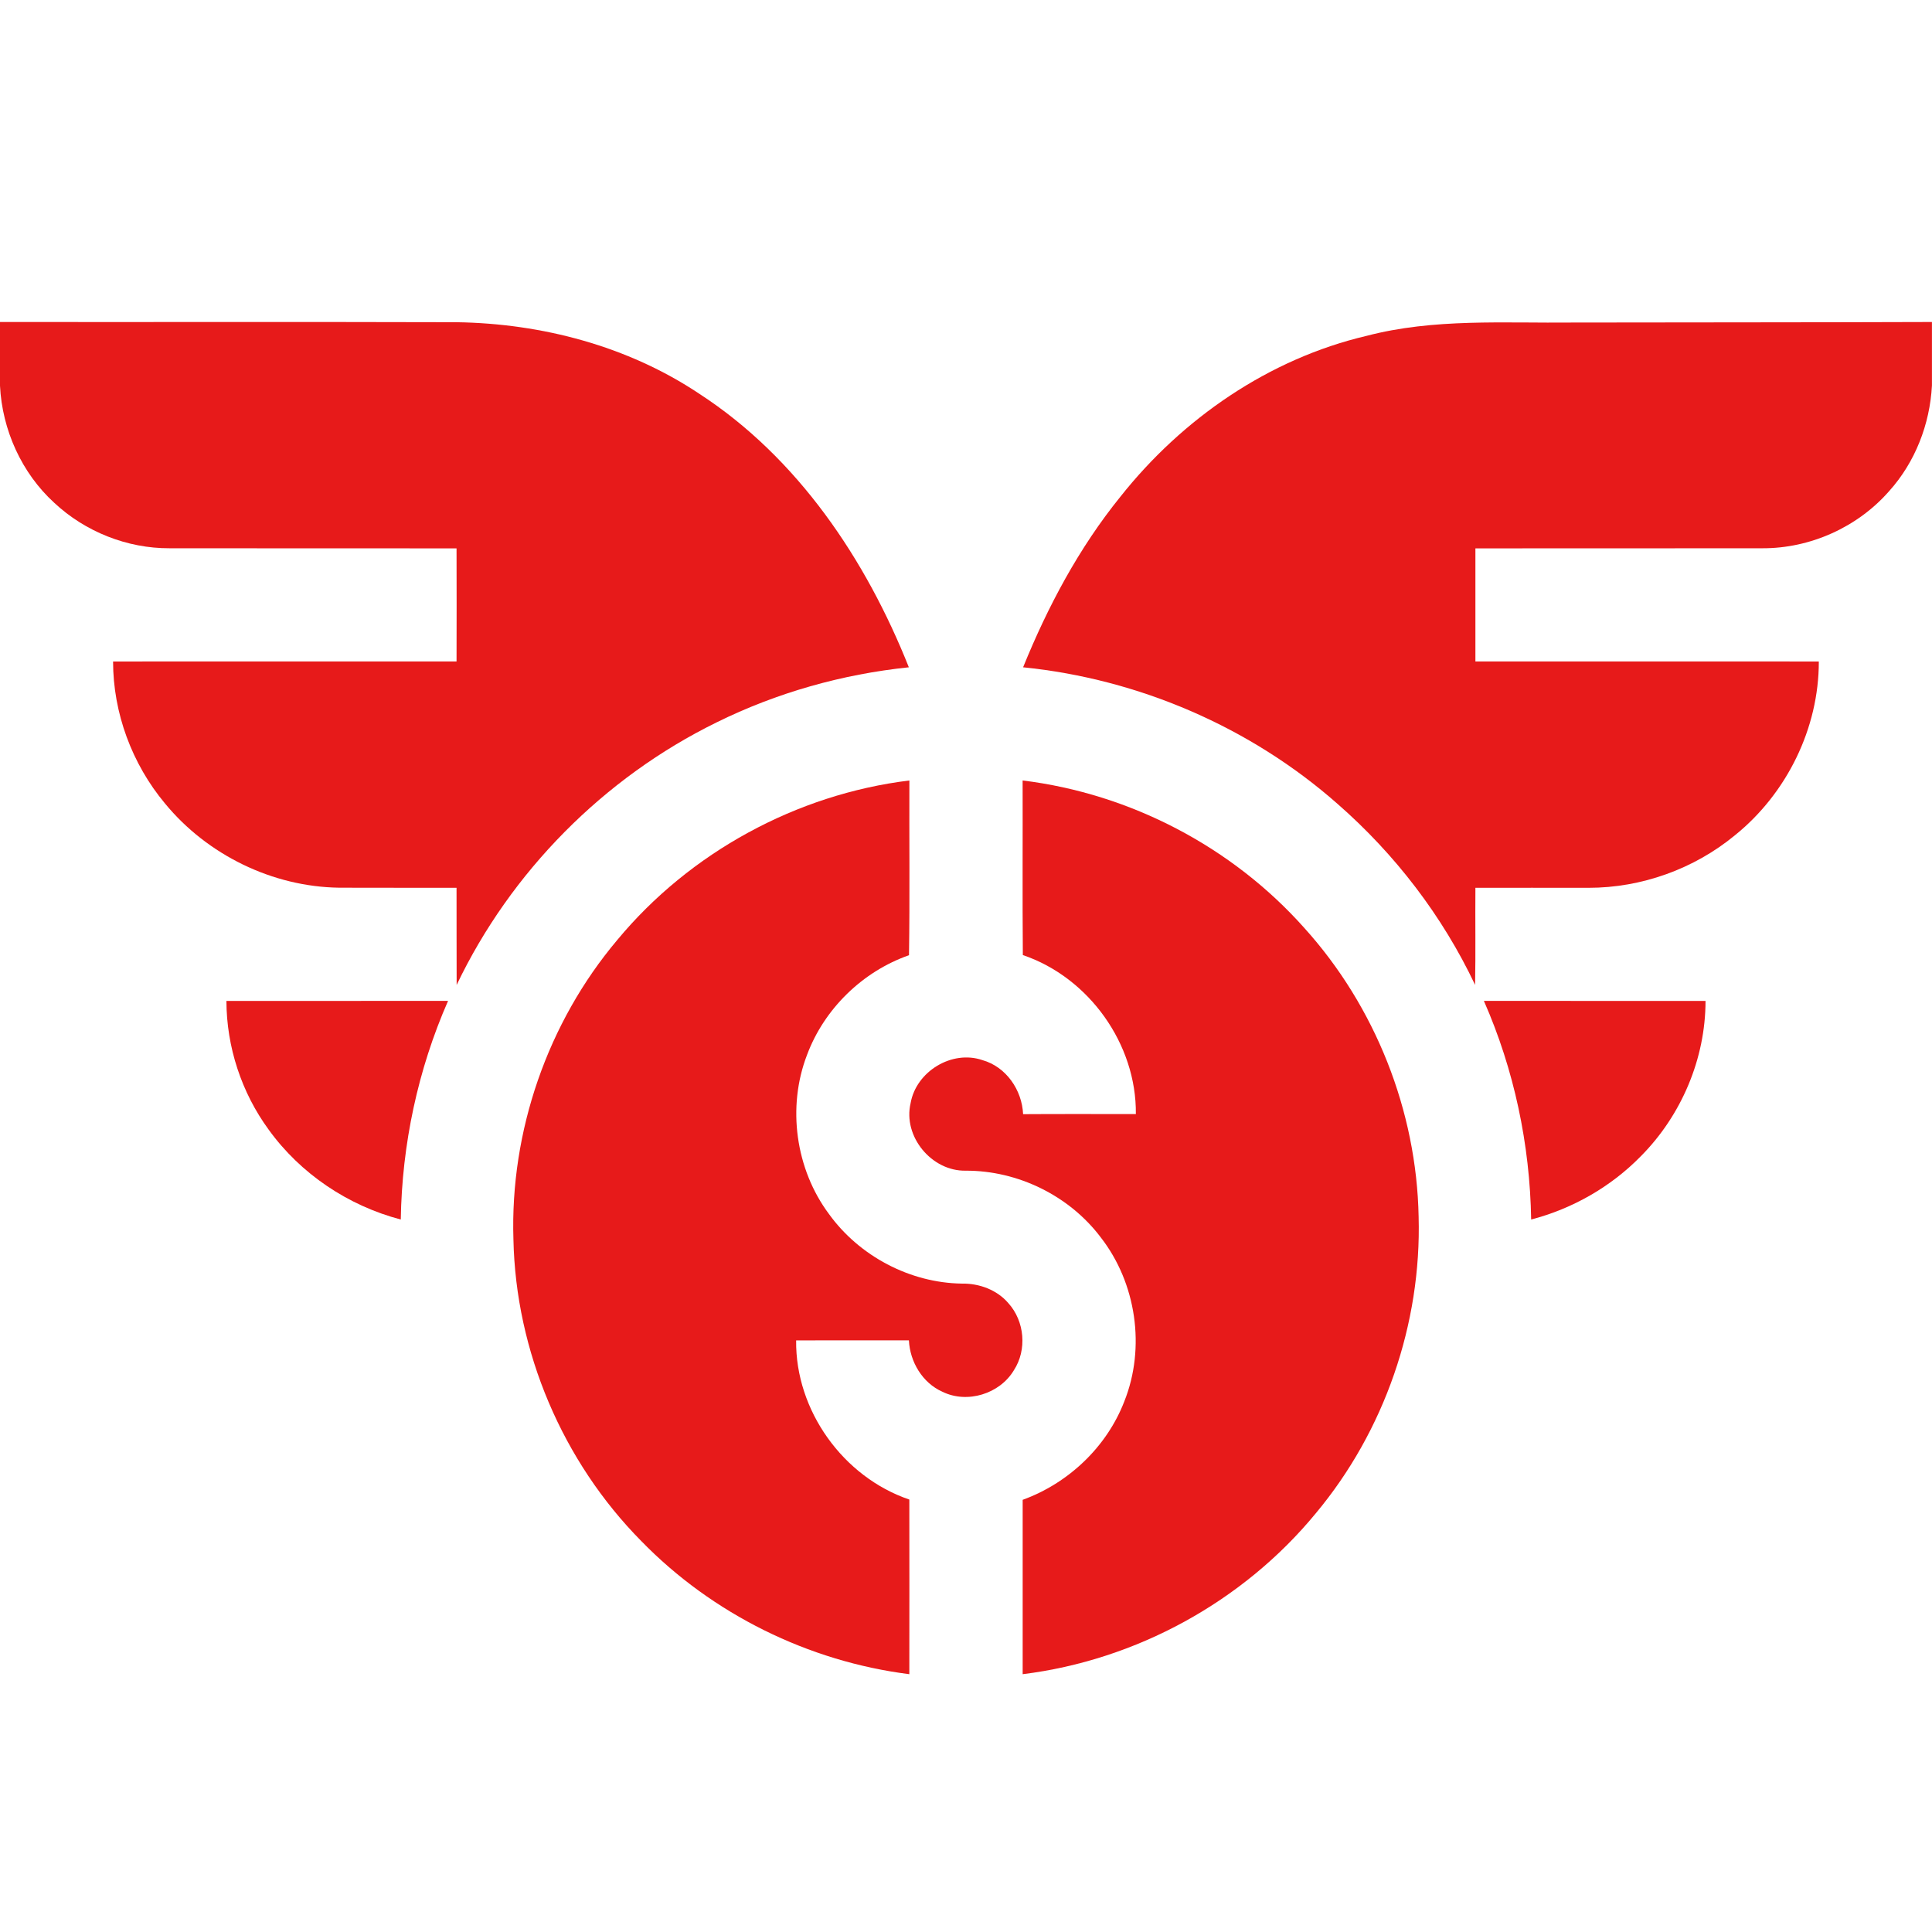
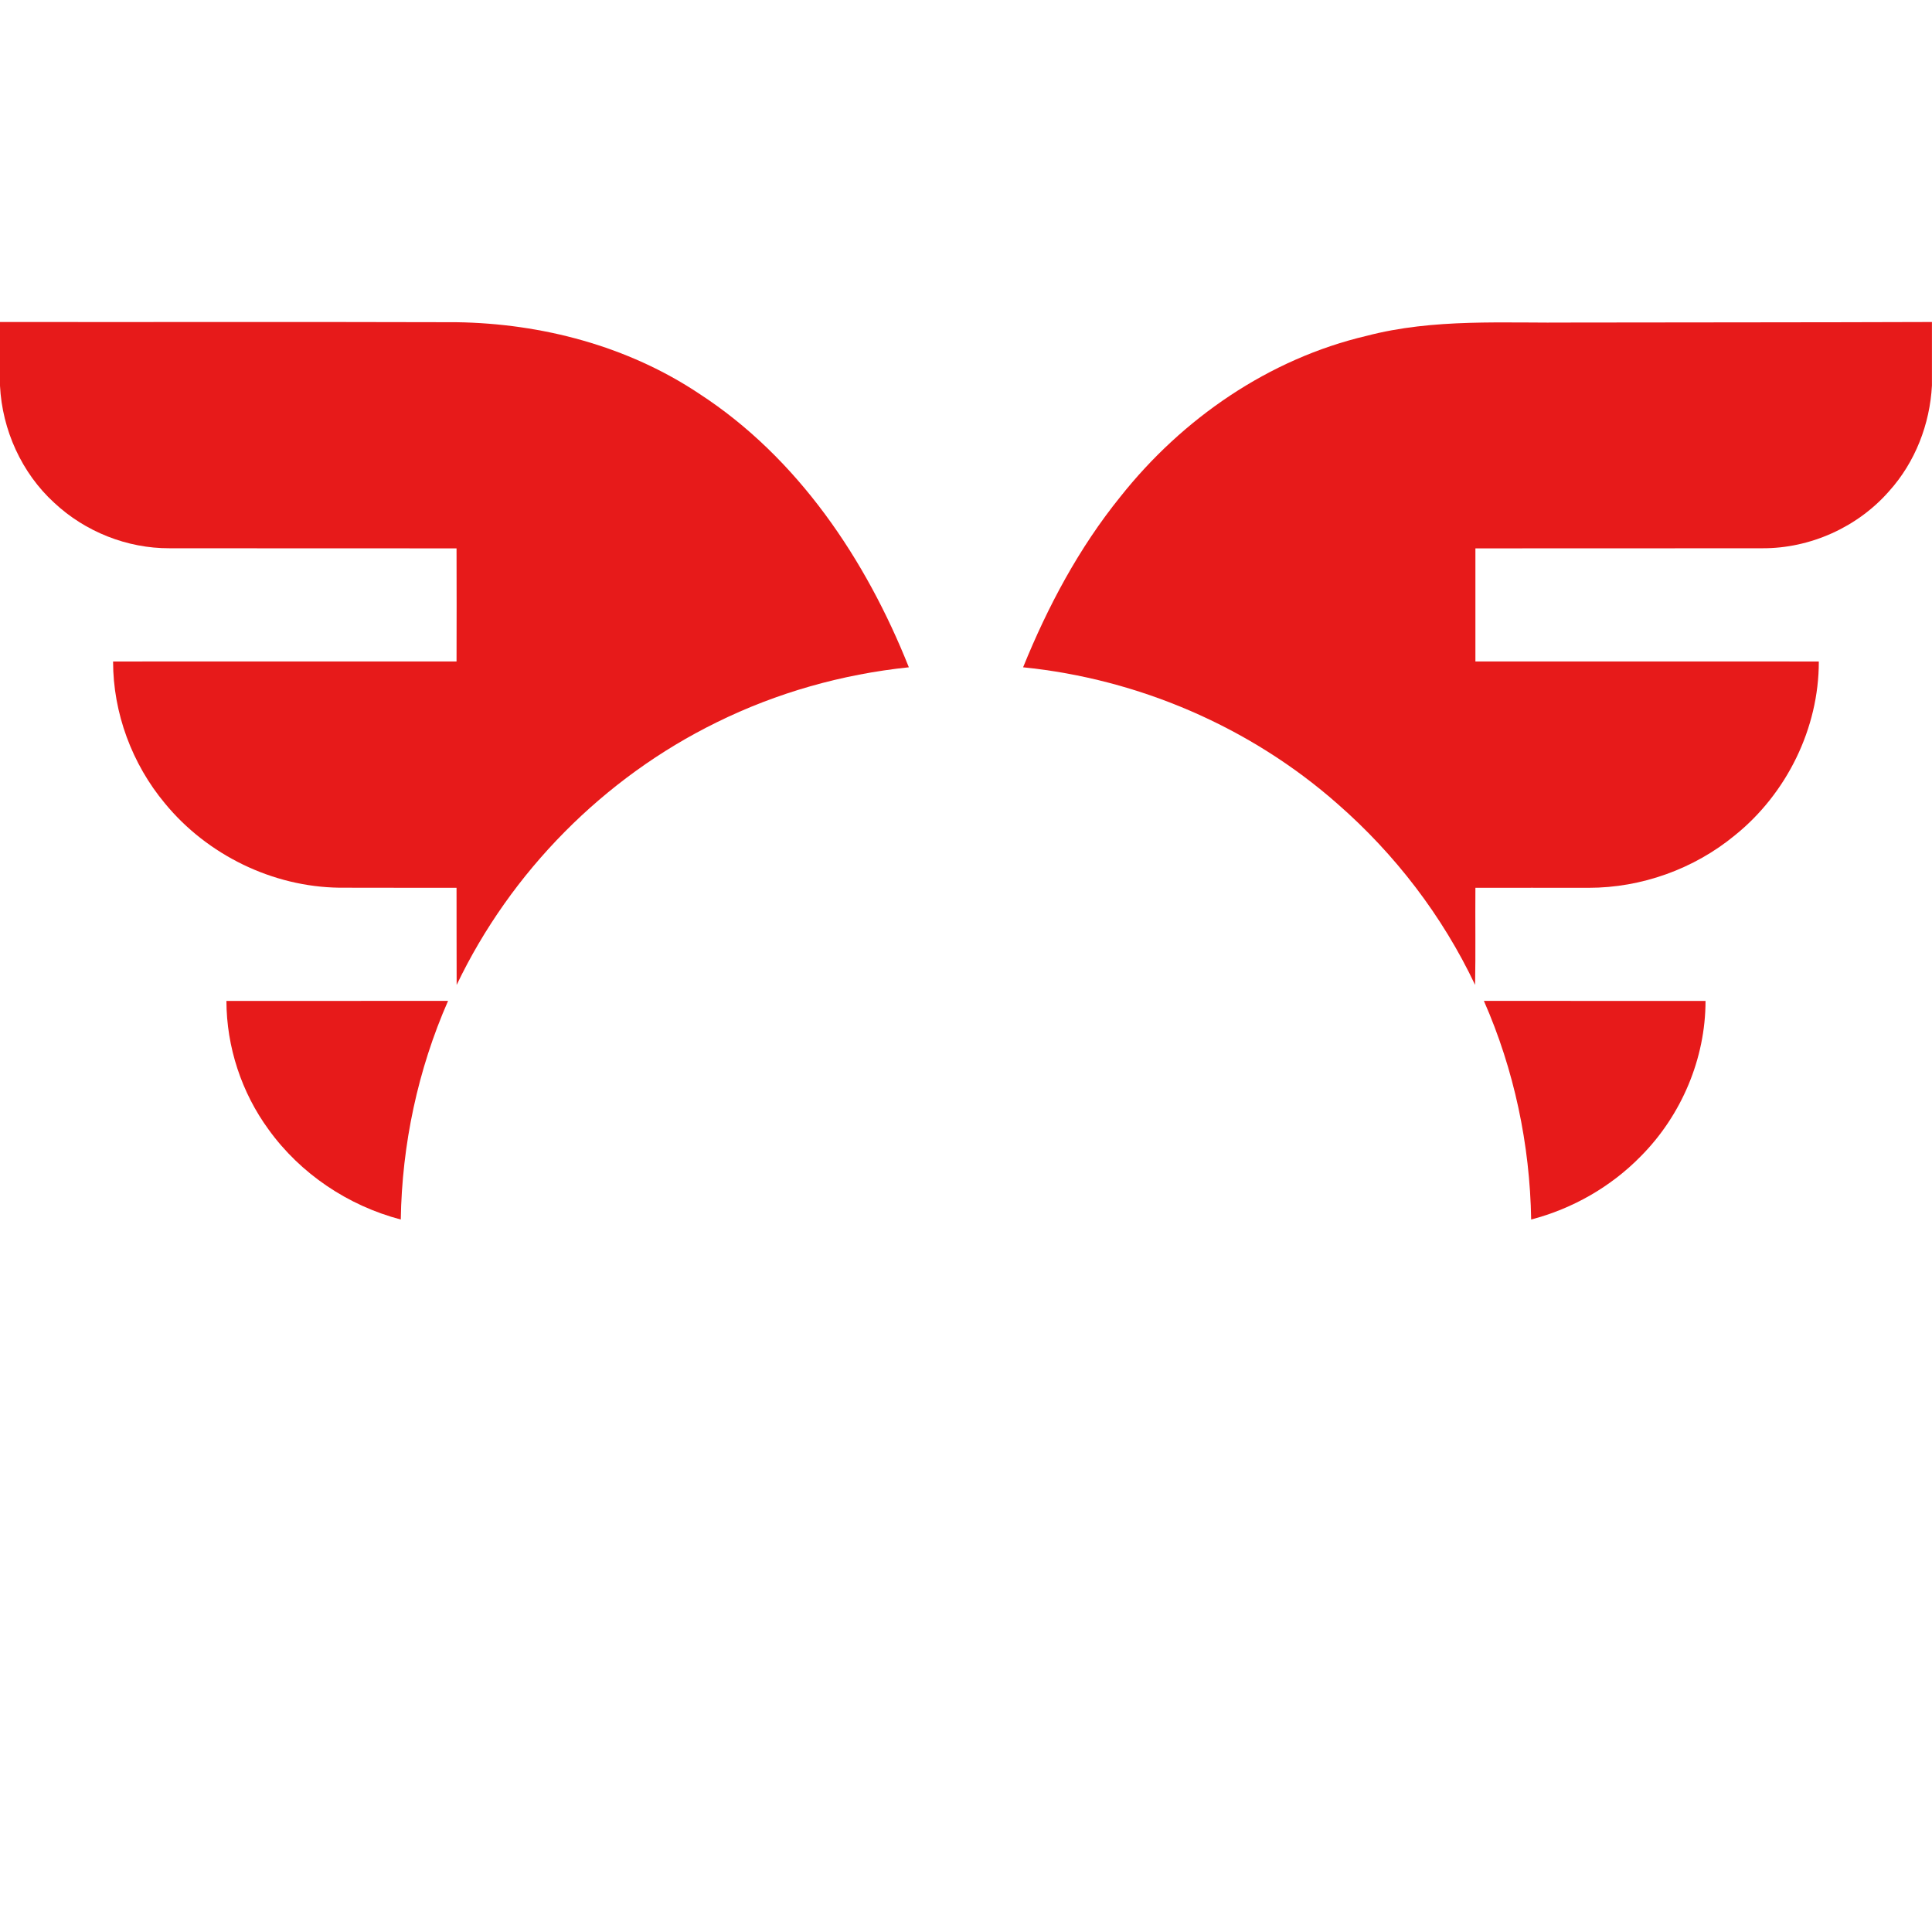
<svg xmlns="http://www.w3.org/2000/svg" width="36" height="36" viewBox="0 0 36 36" fill="none">
  <path d="M0 6C2.835 6.003 5.67 5.996 8.505 6.004C10.095 6.027 11.697 6.448 13.027 7.335C14.866 8.529 16.135 10.424 16.935 12.434C15.694 12.563 14.474 12.907 13.354 13.46C11.253 14.49 9.517 16.243 8.509 18.353C8.506 17.749 8.509 17.146 8.507 16.543C7.779 16.541 7.052 16.544 6.325 16.541C5.081 16.526 3.863 15.931 3.074 14.971C2.46 14.236 2.107 13.285 2.107 12.326C4.241 12.325 6.374 12.326 8.507 12.325C8.509 11.623 8.509 10.92 8.507 10.218C6.725 10.216 4.942 10.219 3.16 10.216C2.37 10.22 1.587 9.908 1.011 9.369C0.402 8.813 0.041 8.01 0 7.189V6Z" fill="#E71A1A" />
  <path d="M25.461 6.259C26.719 5.929 28.029 6.024 29.315 6.01C31.544 6.006 33.771 6.008 35.999 6V7.183C35.961 7.905 35.686 8.614 35.2 9.153C34.613 9.824 33.729 10.221 32.837 10.216C31.055 10.219 29.274 10.216 27.492 10.218C27.491 10.921 27.491 11.623 27.492 12.325C29.625 12.326 31.759 12.325 33.891 12.326C33.893 13.569 33.294 14.786 32.328 15.564C31.567 16.192 30.586 16.544 29.599 16.543C28.897 16.543 28.195 16.541 27.492 16.543C27.487 17.146 27.498 17.749 27.486 18.352C26.878 17.067 25.994 15.915 24.923 14.979C23.299 13.547 21.217 12.651 19.064 12.434C19.524 11.3 20.106 10.207 20.878 9.254C22.031 7.799 23.644 6.686 25.461 6.259Z" fill="#E71A1A" />
-   <path d="M11.502 17.515C12.854 15.884 14.842 14.801 16.945 14.543C16.941 15.628 16.954 16.713 16.938 17.799C16.074 18.101 15.358 18.798 15.038 19.656C14.663 20.629 14.823 21.786 15.447 22.622C16.013 23.406 16.955 23.904 17.922 23.918C18.245 23.912 18.577 24.034 18.789 24.282C19.093 24.618 19.14 25.152 18.892 25.533C18.63 25.973 18.022 26.161 17.56 25.933C17.187 25.767 16.956 25.376 16.936 24.975C16.236 24.976 15.535 24.975 14.835 24.976C14.819 26.281 15.711 27.523 16.944 27.942C16.945 29.026 16.946 30.11 16.944 31.196C15.064 30.959 13.273 30.075 11.95 28.716C10.483 27.233 9.61 25.181 9.567 23.095C9.503 21.081 10.203 19.056 11.502 17.515Z" fill="#E71A1A" />
-   <path d="M19.055 14.543C21.06 14.788 22.96 15.781 24.303 17.29C25.626 18.753 26.397 20.7 26.434 22.672C26.489 24.665 25.797 26.667 24.518 28.198C23.166 29.843 21.17 30.935 19.056 31.196C19.055 30.113 19.055 29.03 19.056 27.947C19.908 27.638 20.623 26.962 20.95 26.113C21.35 25.11 21.174 23.909 20.511 23.057C19.926 22.281 18.968 21.811 17.996 21.814C17.36 21.827 16.821 21.177 16.968 20.555C17.071 19.966 17.737 19.558 18.307 19.754C18.749 19.879 19.044 20.312 19.064 20.761C19.765 20.756 20.465 20.76 21.165 20.759C21.179 19.456 20.291 18.214 19.059 17.796C19.05 16.711 19.058 15.627 19.055 14.543Z" fill="#E71A1A" />
  <path d="M4.219 18.651C5.595 18.65 6.972 18.65 8.349 18.65C7.786 19.932 7.49 21.326 7.468 22.724C6.488 22.467 5.599 21.872 5.006 21.049C4.5 20.358 4.221 19.507 4.219 18.651Z" fill="#E71A1A" />
  <path d="M27.65 18.65C29.027 18.65 30.404 18.65 31.78 18.651C31.78 19.725 31.331 20.783 30.575 21.544C30.018 22.114 29.302 22.523 28.531 22.724C28.508 21.326 28.214 19.932 27.65 18.65Z" fill="#E71A1A" />
</svg>